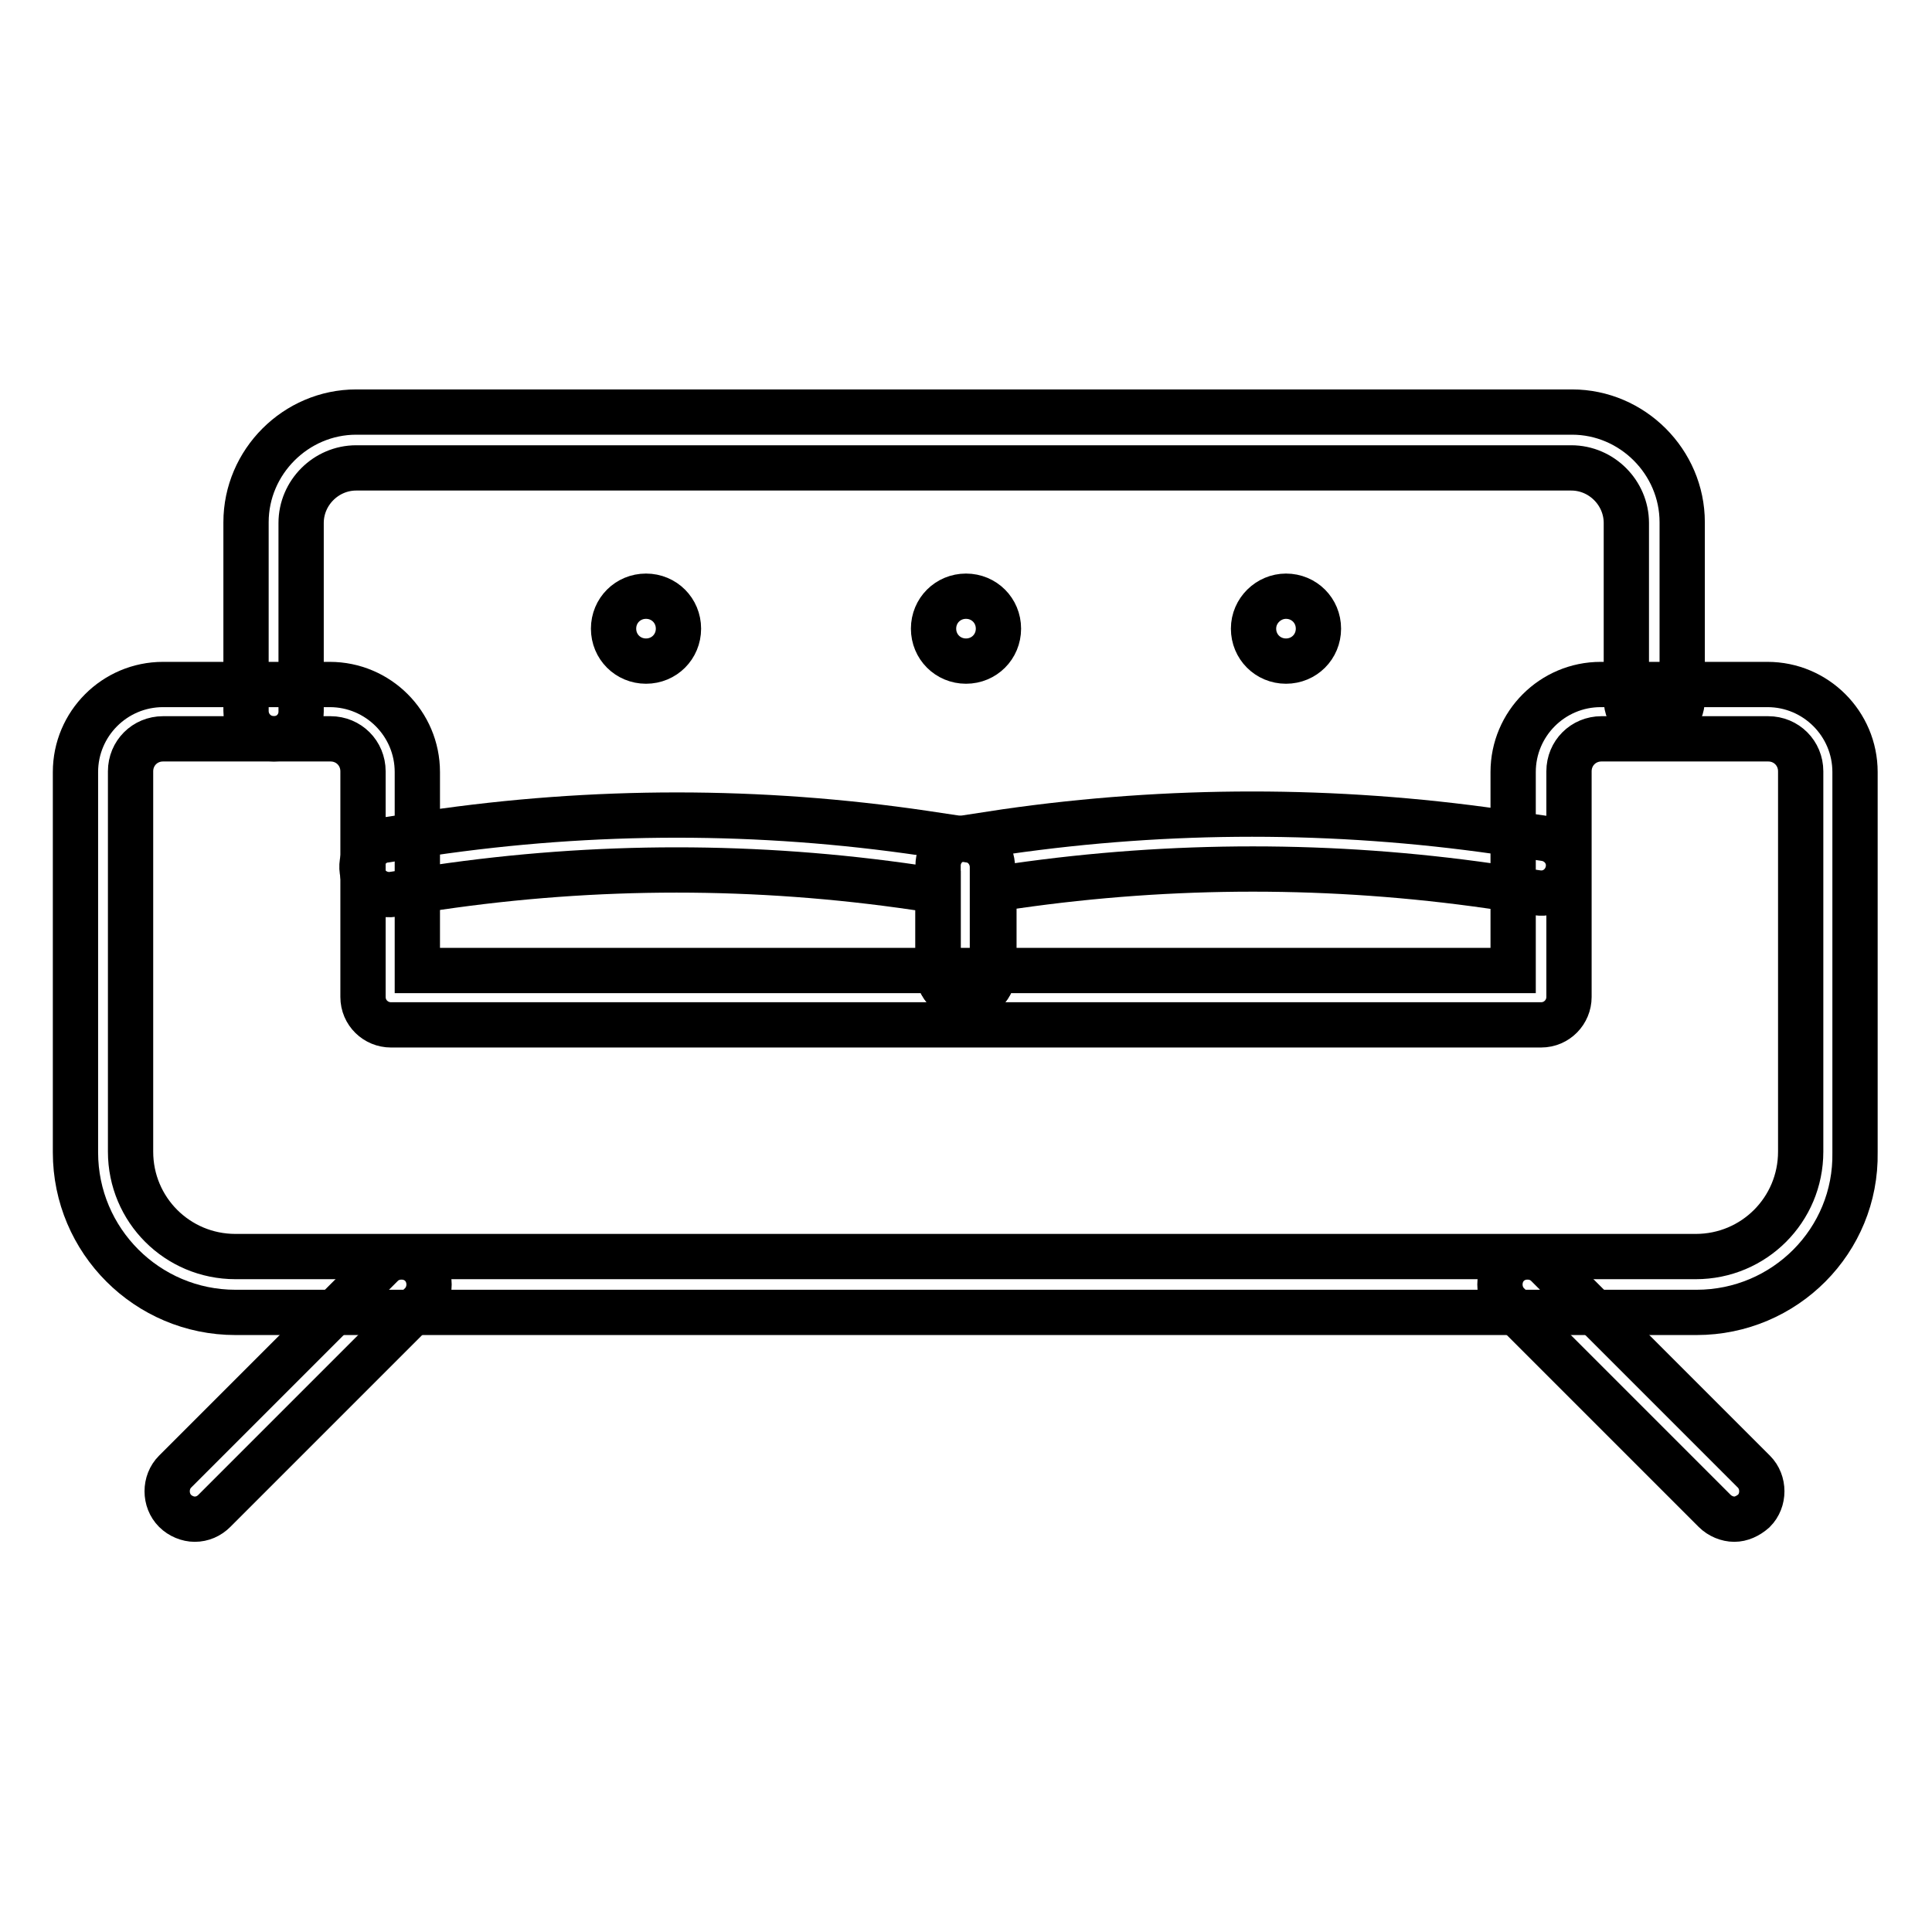
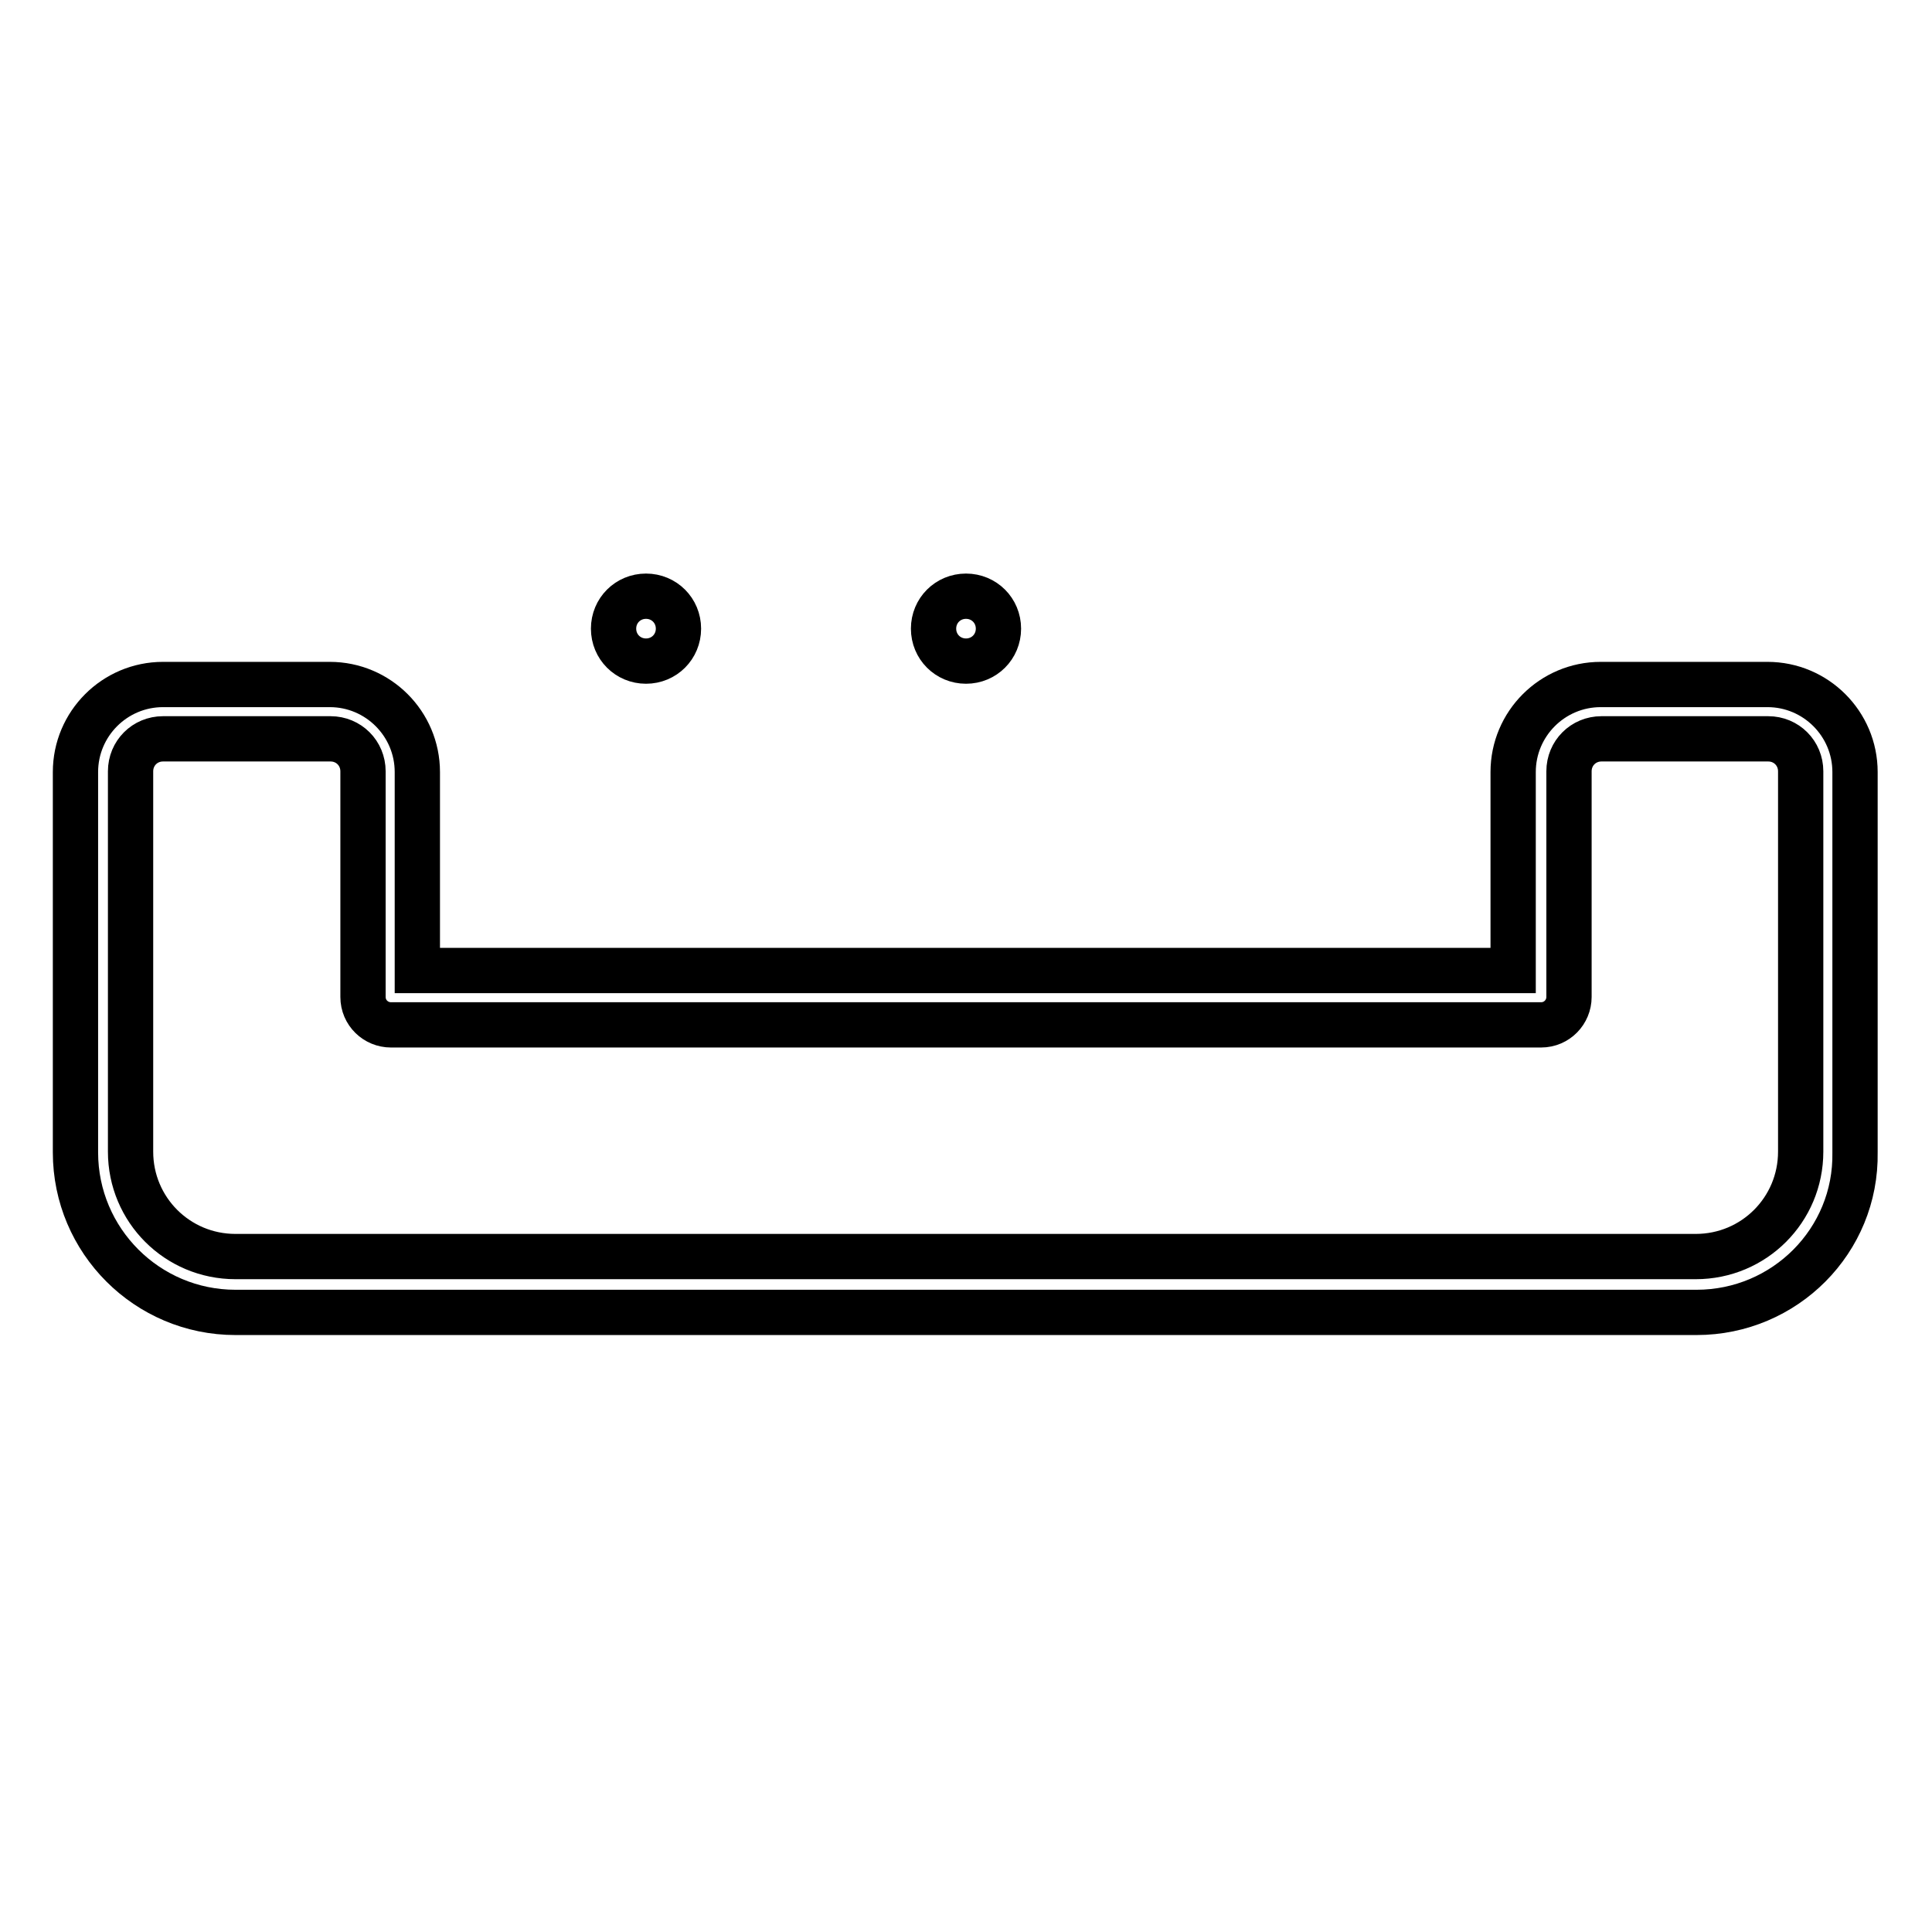
<svg xmlns="http://www.w3.org/2000/svg" version="1.1" x="0px" y="0px" viewBox="0 0 256 256" enable-background="new 0 0 256 256" xml:space="preserve">
  <g>
    <path stroke-width="6" fill-opacity="0" stroke="#000000" d="M224.8,173.9H31.2c-11.7,0-21.2-9.5-21.2-21.2v-50.4c0-6.4,5.2-11.6,11.6-11.6h22.1 c6.4,0,11.6,5.2,11.6,11.6v26.3h145.2v-26.3c0-6.4,5.2-11.6,11.6-11.6h22.1c6.4,0,11.6,5.2,11.6,11.6v50.4 C246,164.4,236.5,173.9,224.8,173.9L224.8,173.9z M21.6,97.9c-2.4,0-4.3,1.9-4.3,4.3v50.4c0,7.7,6.2,13.9,13.9,13.9h193.5 c7.7,0,13.9-6.2,13.9-13.9v-50.4c0-2.4-1.9-4.3-4.3-4.3h-22.1c-2.4,0-4.3,1.9-4.3,4.3v29.9c0,2-1.6,3.7-3.7,3.7H51.8 c-2,0-3.7-1.6-3.7-3.7v-29.9c0-2.4-1.9-4.3-4.3-4.3H21.6z" />
-     <path stroke-width="6" fill-opacity="0" stroke="#000000" d="M128,132.3c-2,0-3.7-1.6-3.7-3.7V118l-2.9-0.4c-21.1-3.1-42.4-3.1-63.5,0l-5.8,0.9c-2,0.3-3.9-1.1-4.1-3.1 c-0.3-2,1.1-3.9,3.1-4.1l5.8-0.9c21.8-3.2,43.8-3.2,65.5,0l6,0.9c1.8,0.2,3.1,1.8,3.1,3.6v13.9C131.7,130.7,130,132.3,128,132.3z" />
-     <path stroke-width="6" fill-opacity="0" stroke="#000000" d="M128,132.3c-2,0-3.7-1.6-3.7-3.7v-13.9c0-1.8,1.3-3.3,3.1-3.6l5.9-0.9c21.6-3.1,43.6-3.1,65.2,0l6.2,0.9 c2,0.3,3.4,2.1,3.1,4.1c-0.3,2-2.1,3.4-4.1,3.1l-6.2-0.9c-20.9-3-42.1-3-63,0l-2.8,0.4v10.7C131.7,130.7,130,132.3,128,132.3 L128,132.3z M36.3,97.9c-2,0-3.7-1.6-3.7-3.7v-25c0-8,6.6-14.6,14.6-14.6h161.1c8,0,14.6,6.6,14.6,14.6v23.5c0,2-1.6,3.7-3.7,3.7 c-2,0-3.7-1.6-3.7-3.7V69.3c0-4-3.3-7.3-7.3-7.3H47.2c-4,0-7.3,3.3-7.3,7.3v25C39.9,96.3,38.3,97.9,36.3,97.9z M25.8,201.3 c-0.9,0-1.9-0.4-2.6-1.1c-1.4-1.4-1.4-3.8,0-5.2l27.4-27.4c1.4-1.4,3.8-1.4,5.2,0c1.4,1.4,1.4,3.8,0,5.2l-27.4,27.4 C27.7,200.9,26.8,201.3,25.8,201.3z M229.8,201.3c-0.9,0-1.9-0.4-2.6-1.1l-27.4-27.4c-1.4-1.4-1.4-3.8,0-5.2c1.4-1.4,3.8-1.4,5.2,0 l27.4,27.4c1.4,1.4,1.4,3.8,0,5.2C231.6,200.9,230.7,201.3,229.8,201.3z" />
    <path stroke-width="6" fill-opacity="0" stroke="#000000" d="M123.7,83.3c0,2.4,1.9,4.3,4.3,4.3s4.3-1.9,4.3-4.3c0-2.4-1.9-4.3-4.3-4.3S123.7,80.9,123.7,83.3z" />
-     <path stroke-width="6" fill-opacity="0" stroke="#000000" d="M166.1,83.3c0,2.4,1.9,4.3,4.3,4.3c2.4,0,4.3-1.9,4.3-4.3c0-2.4-1.9-4.3-4.3-4.3 C168.1,79,166.1,80.9,166.1,83.3z" />
-     <path stroke-width="6" fill-opacity="0" stroke="#000000" d="M81.3,83.3c0,2.4,1.9,4.3,4.3,4.3s4.3-1.9,4.3-4.3c0-2.4-1.9-4.3-4.3-4.3S81.3,80.9,81.3,83.3z" />
+     <path stroke-width="6" fill-opacity="0" stroke="#000000" d="M81.3,83.3c0,2.4,1.9,4.3,4.3,4.3s4.3-1.9,4.3-4.3c0-2.4-1.9-4.3-4.3-4.3S81.3,80.9,81.3,83.3" />
  </g>
</svg>